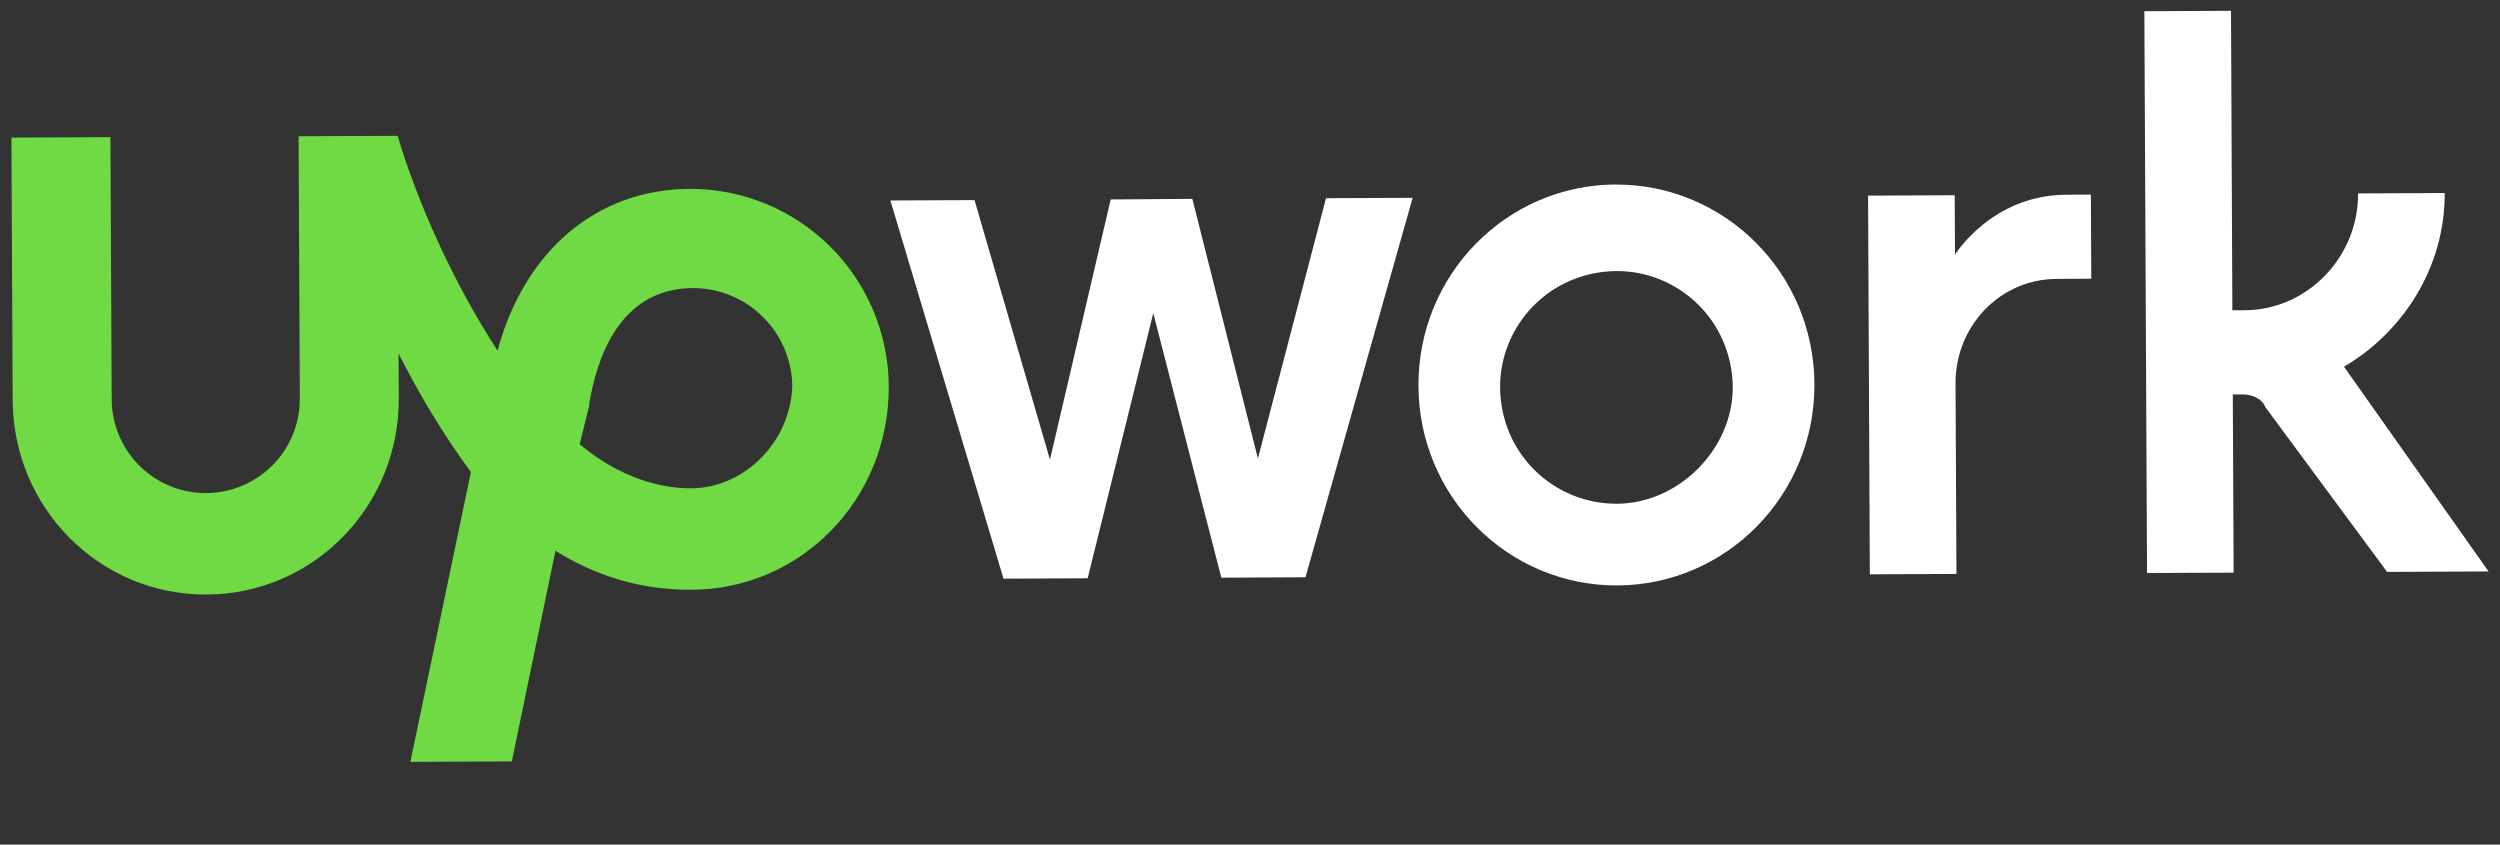
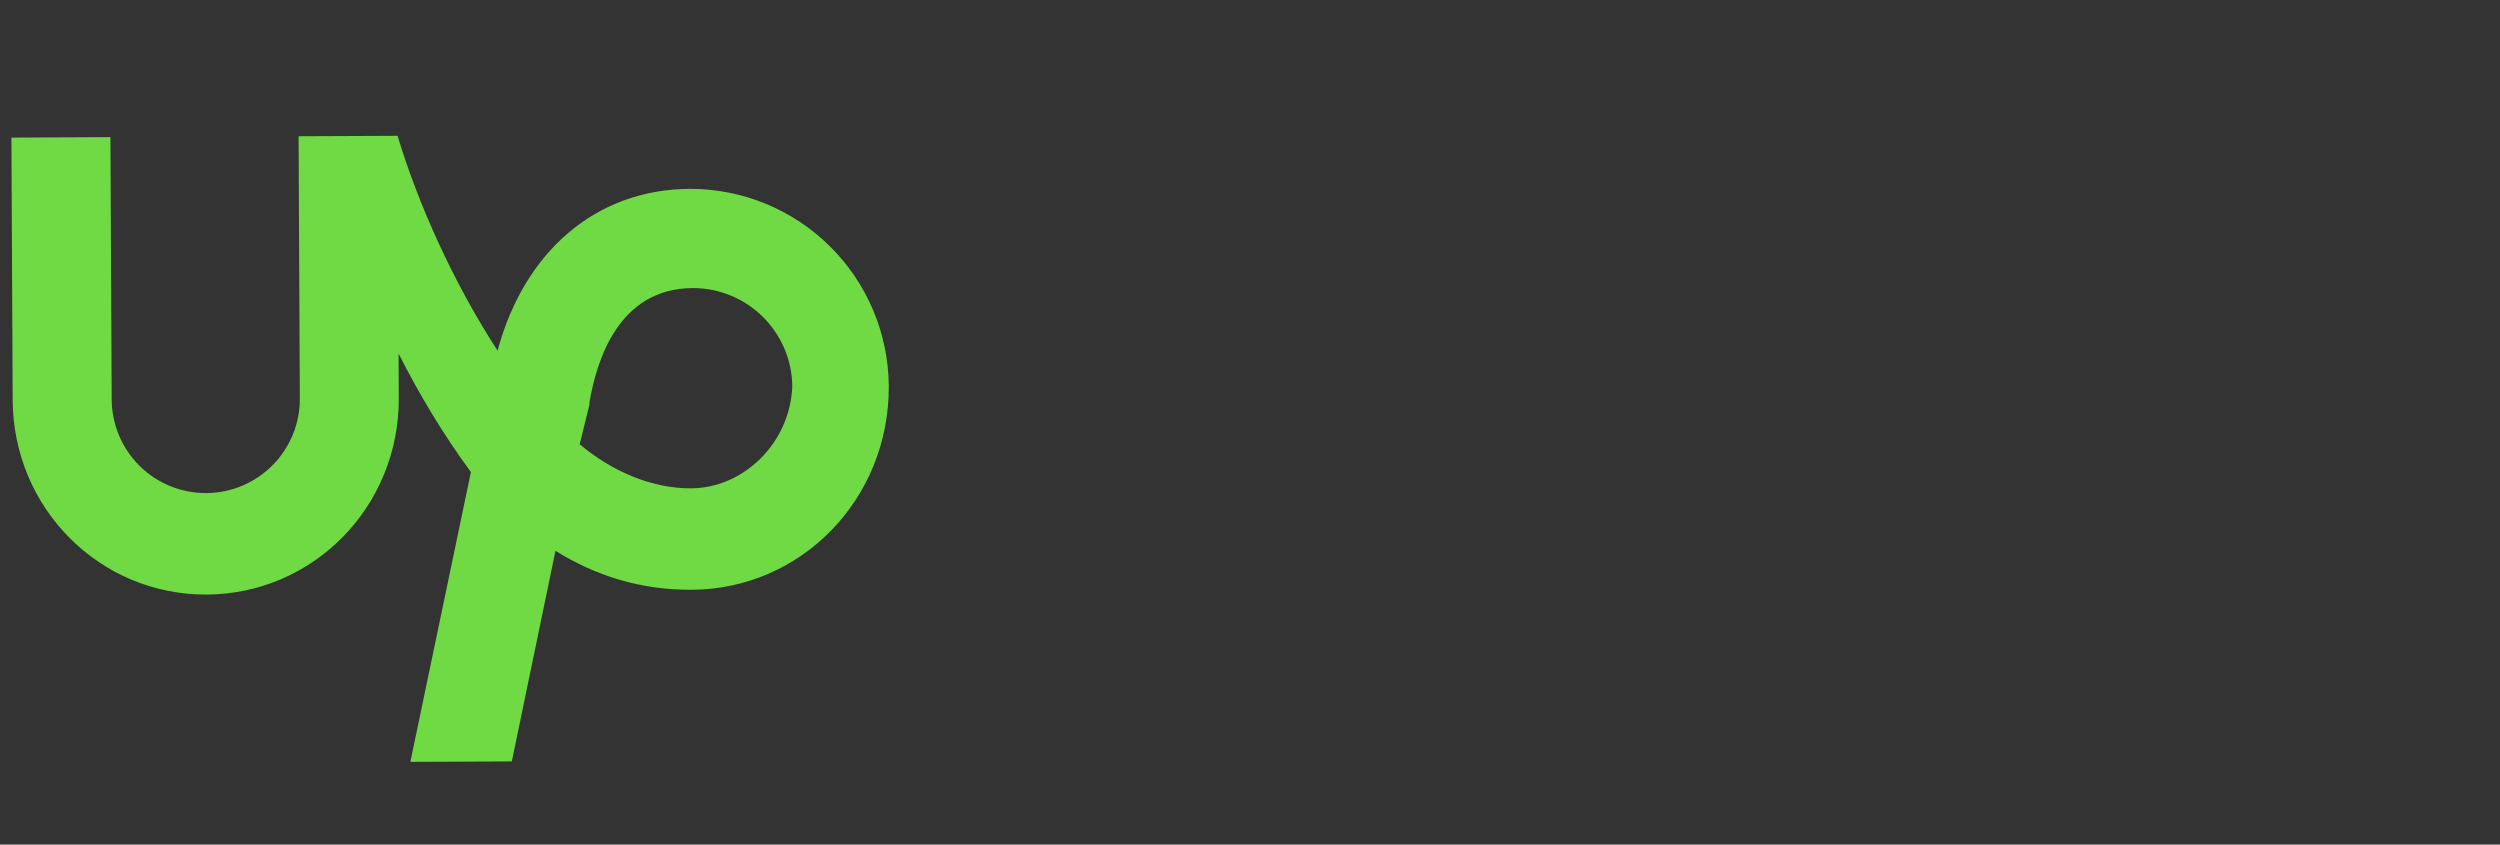
<svg xmlns="http://www.w3.org/2000/svg" width="74.0" height="25.0" viewBox="0.0 0.0 74.0 25.0" fill="none">
  <rect x="0.0" y="0.0" width="74.0" height="25.0" fill="#333333" stroke="none" />
-   <path d="M47.819 5.461C44.596 5.477 41.971 8.125 41.986 11.423C42.001 14.721 44.652 17.344 47.875 17.329C51.097 17.315 53.723 14.665 53.707 11.369C53.692 8.073 51.041 5.447 47.818 5.463L47.819 5.461ZM47.863 14.911C46.95 14.916 46.072 14.558 45.423 13.915C44.773 13.273 44.413 12.398 44.403 11.484C44.393 10.57 44.757 9.693 45.399 9.043C46.041 8.394 46.917 8.034 47.83 8.024C48.744 8.014 49.622 8.377 50.271 9.02C50.92 9.662 51.28 10.538 51.29 11.451C51.3 13.284 49.696 14.902 47.863 14.911ZM60.874 8.256C59.189 8.264 57.876 9.662 57.884 11.348L57.911 16.988L55.347 17L55.295 5.791L57.859 5.779L57.868 7.537C57.868 7.537 58.958 5.774 61.156 5.764L61.89 5.76L61.902 8.25L60.874 8.256ZM35.293 5.886L37.234 13.57L39.25 5.867L41.814 5.856L38.642 17.087L36.151 17.099L34.137 9.269L32.195 17.117L29.704 17.128L26.355 5.934L28.846 5.923L31.079 13.605L32.876 5.904L35.293 5.886ZM69.383 10.855C71.136 9.822 72.373 7.911 72.363 5.713L69.799 5.725C69.808 7.63 68.276 9.176 66.445 9.183L66.078 9.184L66.038 0.32L63.473 0.332L63.552 16.961L66.115 16.95L66.091 11.676L66.383 11.675C66.677 11.673 66.971 11.818 67.045 12.038L70.658 16.928L73.662 16.915L69.383 10.855Z" fill="white" />
  <path d="M20.419 5.59C17.636 5.604 15.52 7.445 14.728 10.379C13.399 8.334 12.363 5.995 11.768 4.02L8.838 4.033L8.875 11.798C8.878 12.537 8.588 13.246 8.068 13.771C7.549 14.295 6.842 14.592 6.104 14.595C5.365 14.599 4.656 14.309 4.131 13.789C3.607 13.269 3.31 12.563 3.306 11.825L3.269 4.059L0.338 4.073L0.375 11.838C0.39 15.06 2.965 17.614 6.116 17.599C9.267 17.583 11.819 15.007 11.804 11.784L11.798 10.466C12.388 11.634 13.127 12.876 13.939 13.972L12.147 22.551L15.15 22.538L16.442 16.304C17.617 17.032 18.931 17.465 20.476 17.457C23.7 17.442 26.325 14.793 26.308 11.423C26.296 9.87 25.67 8.385 24.567 7.292C23.464 6.199 21.973 5.587 20.42 5.59L20.419 5.59ZM20.461 14.455C19.289 14.46 18.115 13.953 17.159 13.151L17.447 11.979V11.911C17.662 10.664 18.309 8.537 20.507 8.527C21.283 8.526 22.027 8.831 22.578 9.376C23.13 9.921 23.444 10.661 23.452 11.436C23.386 13.121 22.001 14.447 20.462 14.454L20.461 14.455Z" fill="#6FDA44" />
</svg>